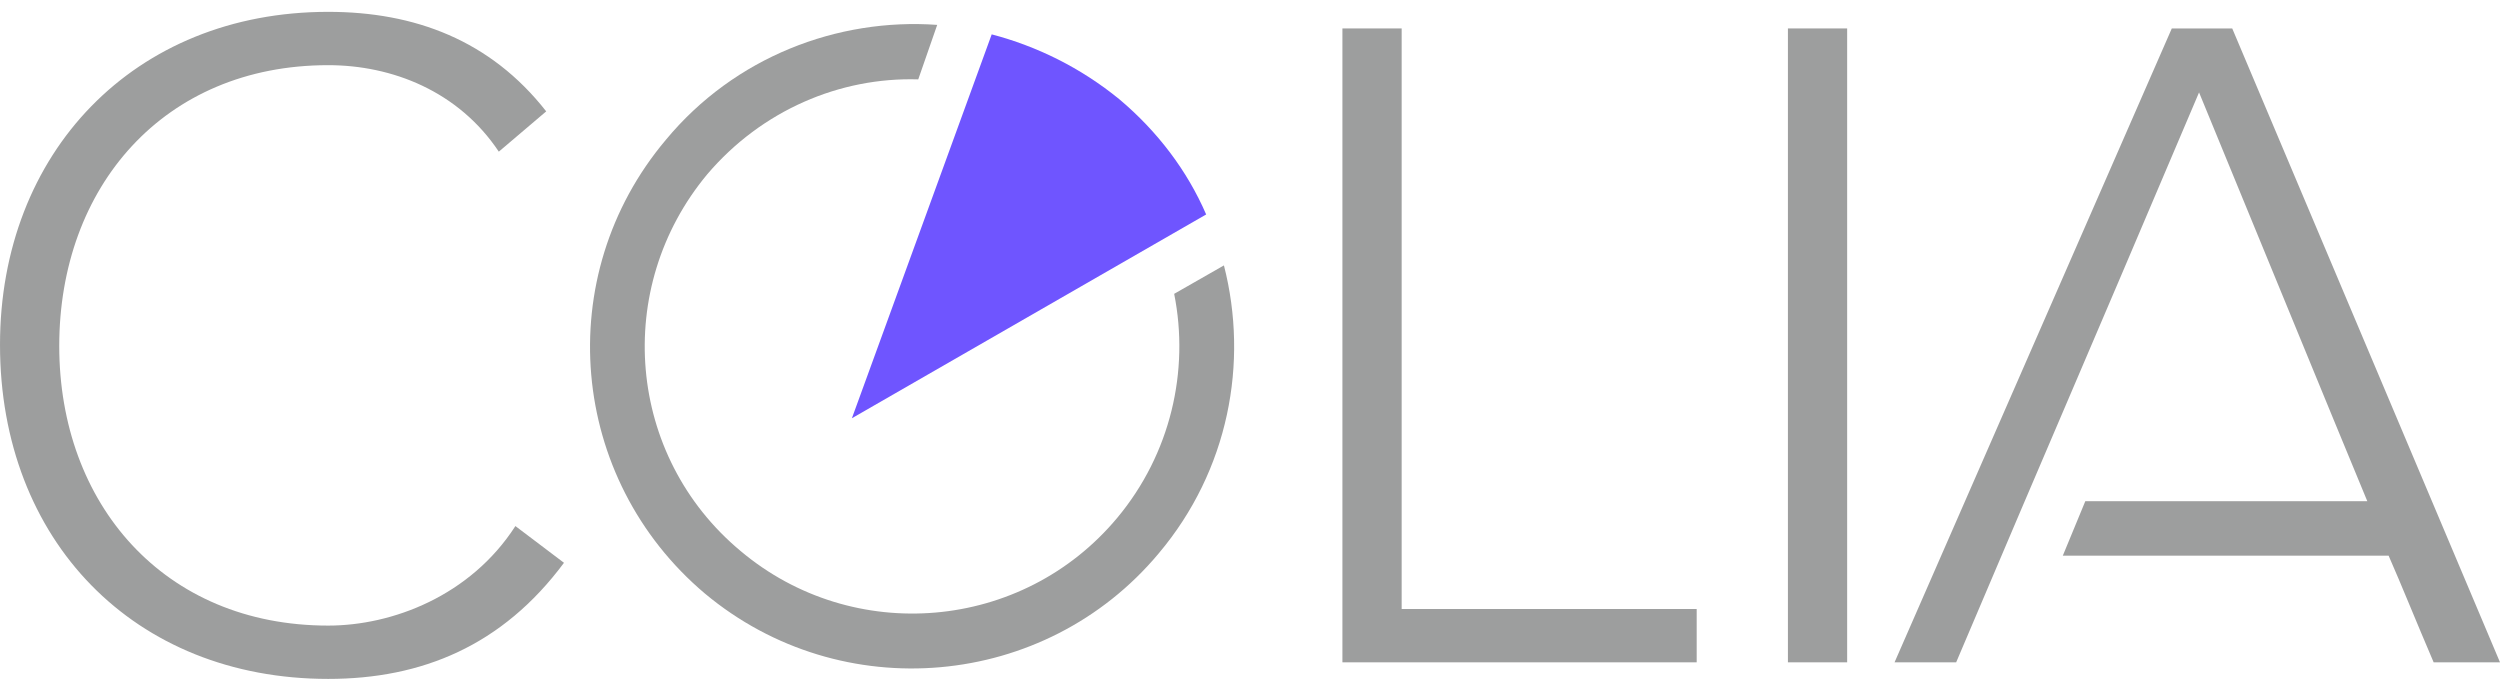
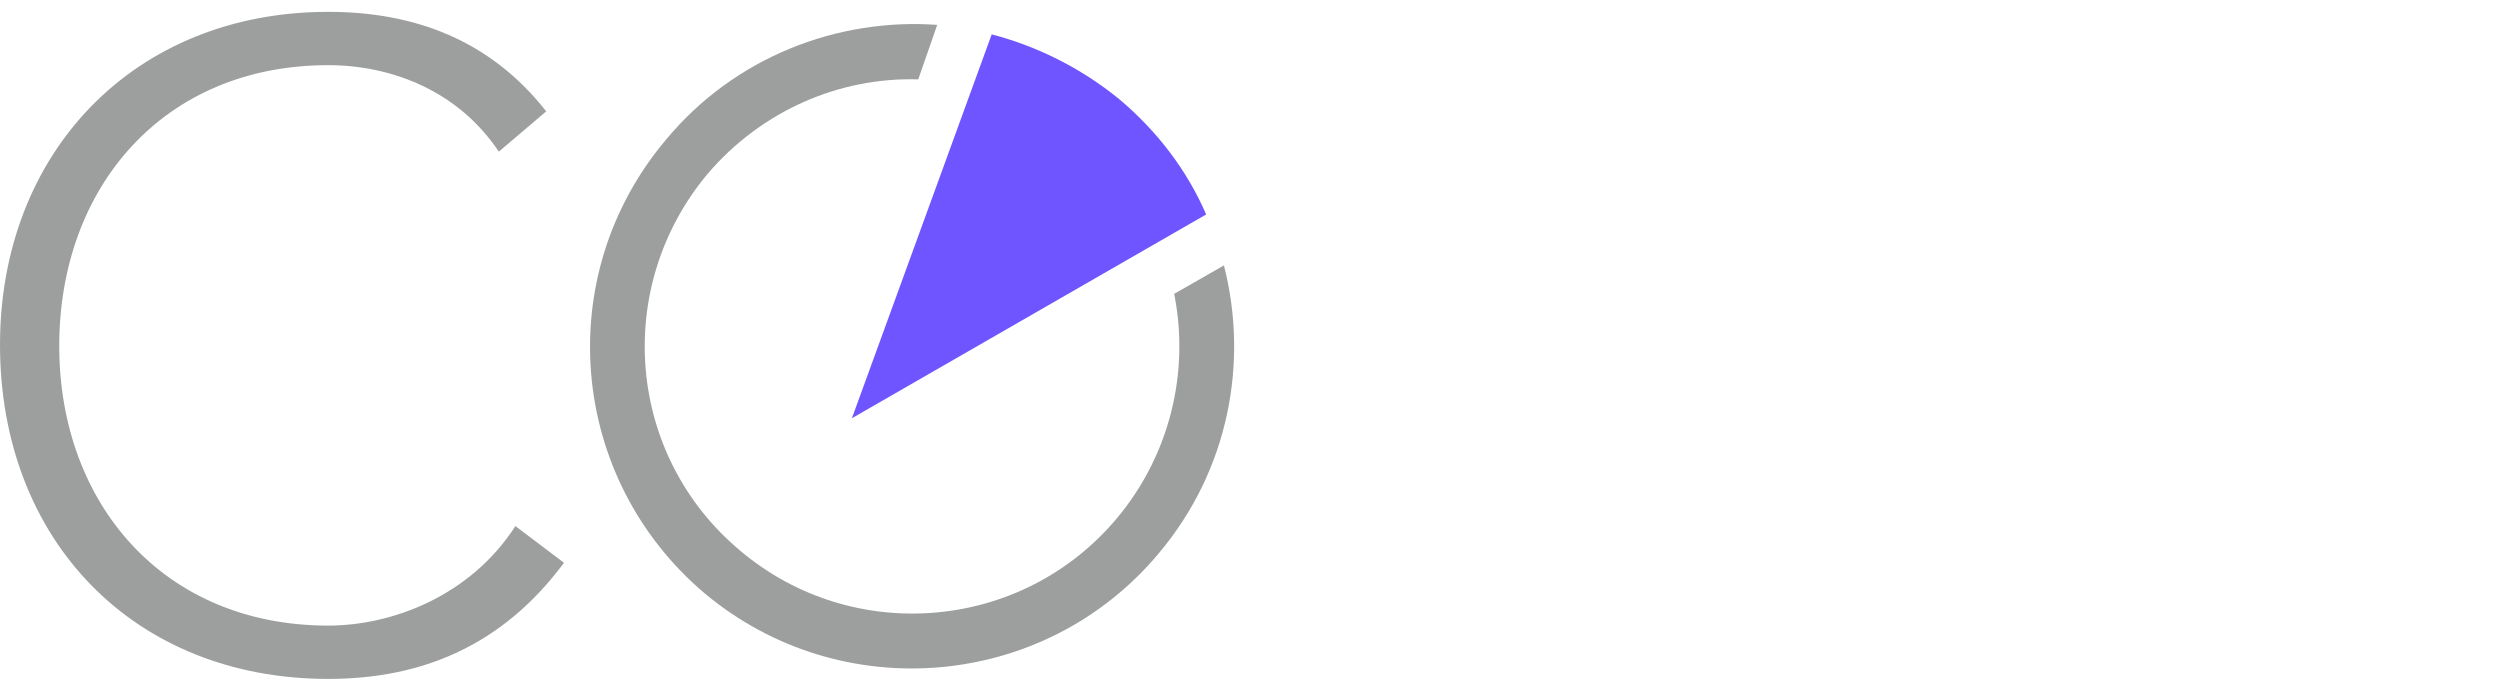
<svg xmlns="http://www.w3.org/2000/svg" version="1.2" viewBox="0 0 211 58" width="211" height="58">
  <style>.a{fill:#9d9e9e}.b{fill:#6f55ff}</style>
  <path fill-rule="evenodd" class="a" d="m103.3 22.4c2.1 8.2 0.4 17.3-5.5 24.3-9.6 11.5-26.8 13-38.3 3.4-11.5-9.7-13-26.8-3.3-38.3 5.8-7 14.5-10.3 22.9-9.7l-1.6 4.6c-6.6-0.2-13.2 2.6-17.8 8-8 9.6-6.8 23.8 2.8 31.8 9.5 8 23.8 6.8 31.8-2.8 4.5-5.4 6.1-12.4 4.8-18.9z" />
  <path class="a" d="m43.5 44.4c-3.8 5.9-10.4 8.4-15.8 8.4-13.9 0-22.7-10.3-22.7-23.6 0-13.4 8.8-23.7 22.7-23.7 5.4 0 11 2.2 14.4 7.3l4-3.4c-4.7-6-11.1-8.4-18.4-8.4-16.4 0-27.7 11.9-27.7 28.1 0 16.5 11.3 28.2 27.7 28.2 7.9 0 14.7-2.8 19.9-9.8z" />
-   <path class="a" d="m113.3 55.9h29.9v-4.5h-24.9v-49h-5z" />
-   <path class="a" d="m155.9 2.4v53.5h-5v-53.5z" />
  <path fill-rule="evenodd" class="b" d="m71.9 35.3l29.9-17.2c-1.6-3.7-4.1-7-7.3-9.7-3.3-2.7-7-4.5-10.8-5.5z" />
-   <path class="a" d="m159.9 55.9h5.2c9-21.2 9.5-22.2 20.5-48.1 8.4 20.4 10.1 24.6 14.2 34.5h-23.8l-1.9 4.6h27.5c1.1 2.5 2.3 5.5 3.8 9h5.6l-22.6-53.5h-5.1z" />
</svg>